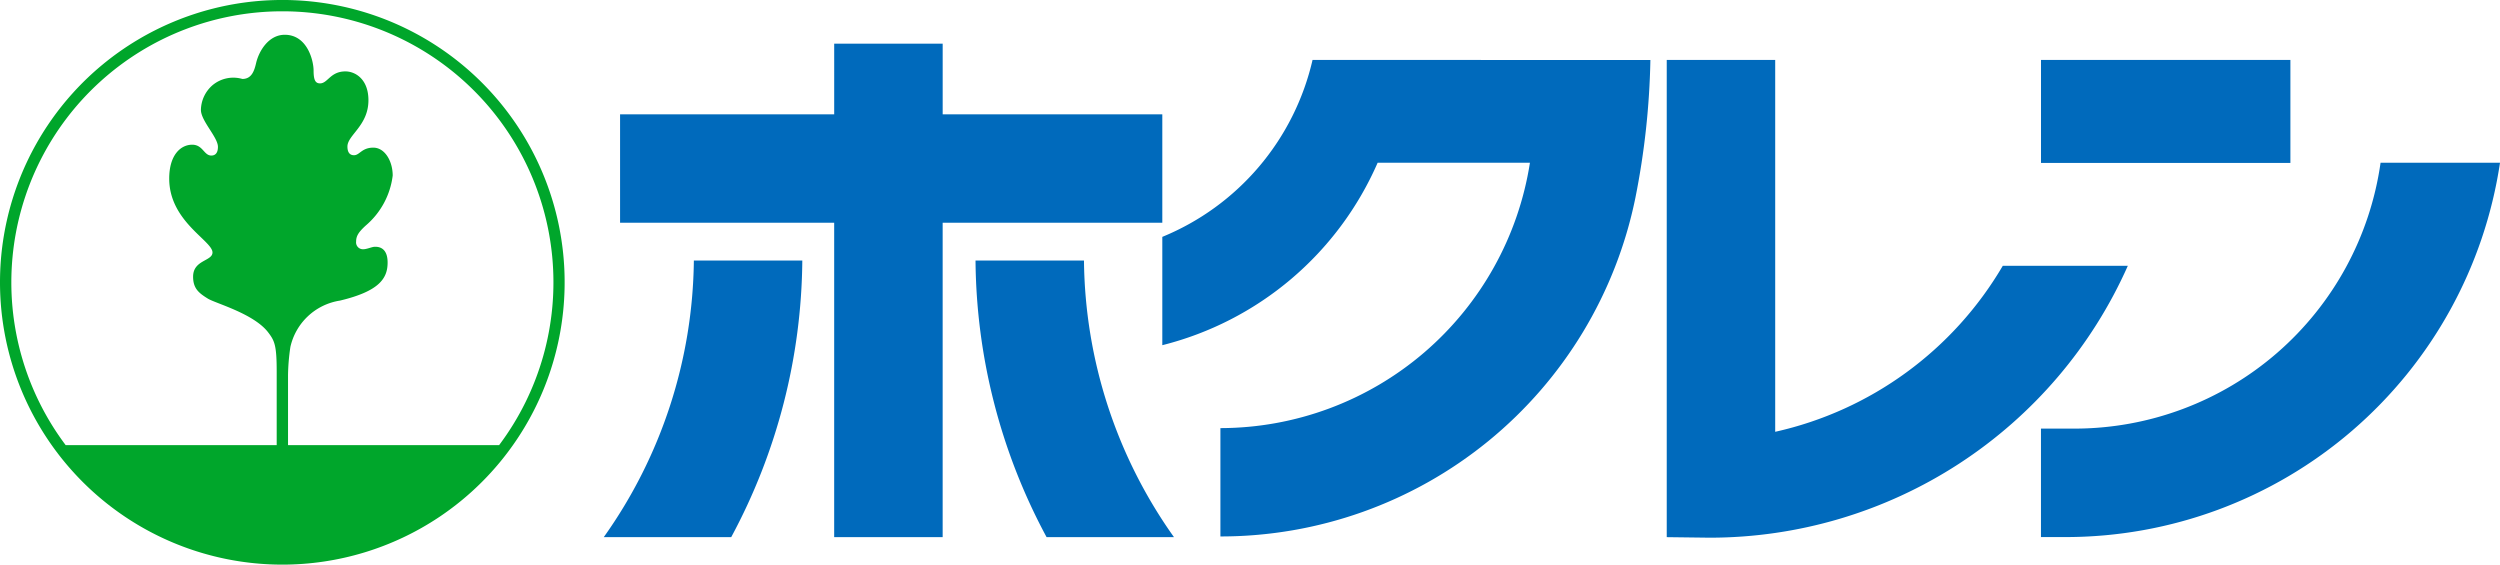
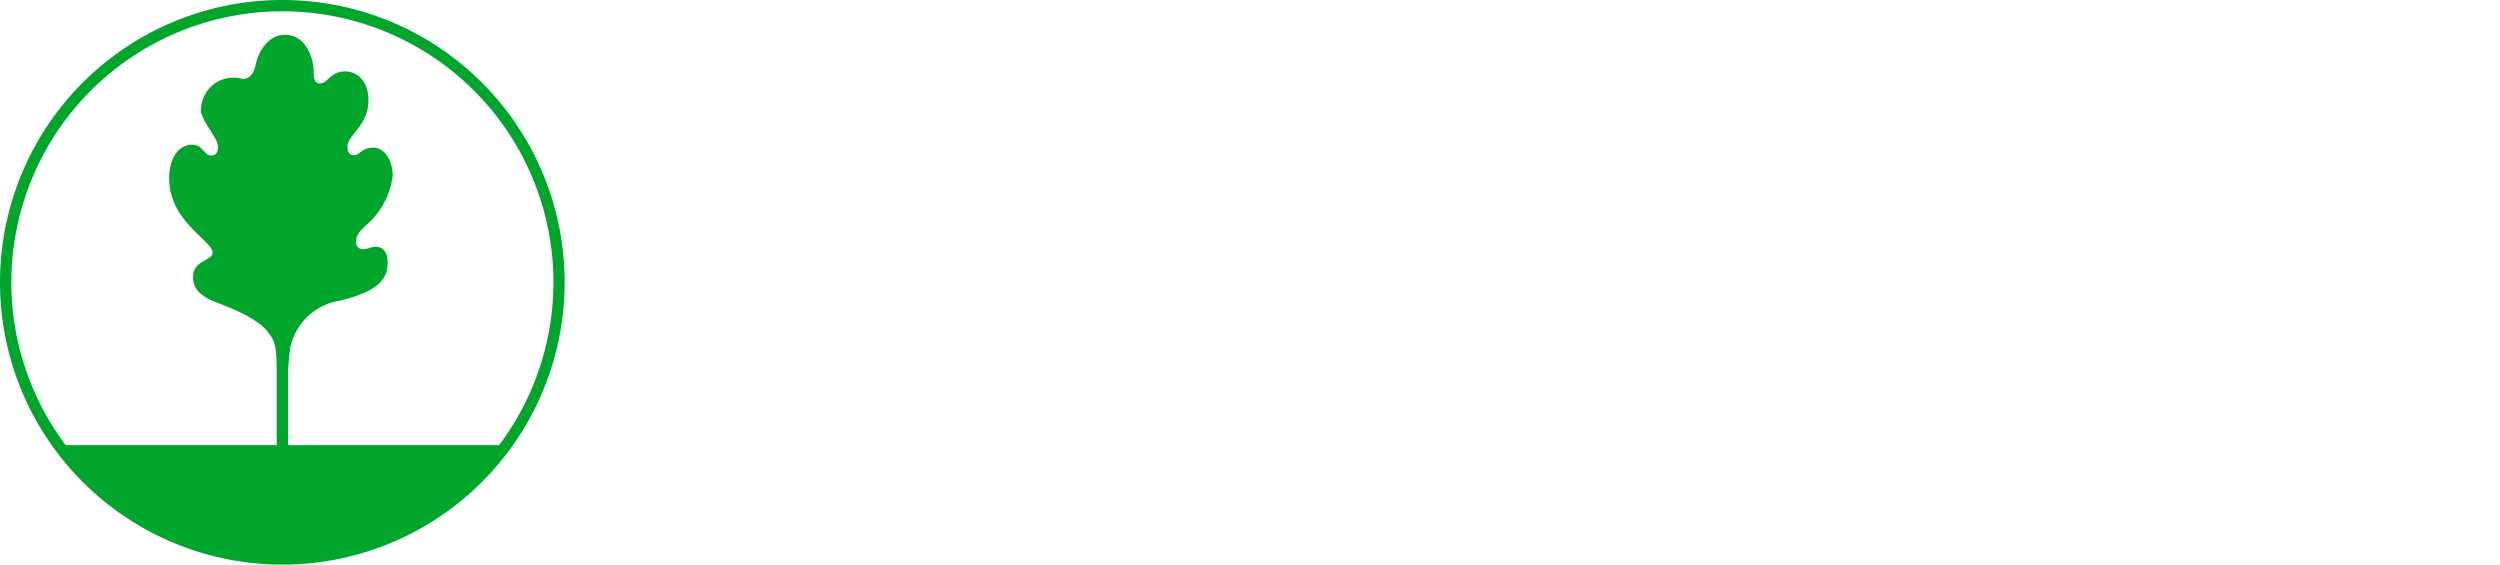
<svg xmlns="http://www.w3.org/2000/svg" width="125.3" height="28.299" viewBox="0 0 125.3 28.299">
-   <path d="M712.9,7.107H701.891V22.865h-5.437V7.107H685.723V1.672h10.732V-1.869h5.437V1.672H712.9Zm.585,15.758A24.316,24.316,0,0,1,708.974,9h-5.436A29.7,29.7,0,0,0,707.1,22.865Zm-22.192,0A29.72,29.72,0,0,0,694.857,9h-5.436a24.324,24.324,0,0,1-4.514,13.863ZM720.43-1.054A12.652,12.652,0,0,1,712.9,7.815v5.429A16.04,16.04,0,0,0,723.692,4.1h7.633a15.725,15.725,0,0,1-15.513,13.3V22.83a21.214,21.214,0,0,0,20.8-16.979,38.891,38.891,0,0,0,.751-6.9Zm19.9,23.946A22.94,22.94,0,0,0,761.291,9.266h-6.267a17.693,17.693,0,0,1-11.406,8.319V-1.054h-5.436V22.865ZM769.44-1.054h-12.5V4.11h12.5ZM773.959,4.1a15.5,15.5,0,0,1-15.342,13.325h-1.679v5.436h1.23A22.021,22.021,0,0,0,779.945,4.1Z" transform="translate(-654.645 4.057)" fill="#006abc" />
  <path d="M661.564,10.593a14.15,14.15,0,1,1,14.15,14.149,14.151,14.151,0,0,1-14.15-14.149m13.868,8.161V15.067c0-1.321-.106-1.541-.42-1.956-.714-.948-2.639-1.461-3.028-1.7-.443-.274-.742-.5-.742-1.1,0-.848.972-.773.972-1.215,0-.587-2.169-1.553-2.169-3.7,0-1.2.585-1.7,1.152-1.7.537,0,.586.543.959.543.137,0,.331-.062.331-.437,0-.48-.853-1.3-.853-1.851A1.678,1.678,0,0,1,672.208.72,1.624,1.624,0,0,1,673.71.4c.473,0,.6-.414.691-.8.15-.63.642-1.414,1.434-1.414,1.134,0,1.446,1.3,1.446,1.794s.1.642.324.642c.388,0,.512-.6,1.272-.6.492,0,1.153.386,1.153,1.446,0,1.272-1.053,1.745-1.053,2.319,0,.193.051.436.331.436s.386-.38.966-.38.972.679.972,1.4a3.91,3.91,0,0,1-1.353,2.506c-.367.336-.48.529-.48.8a.343.343,0,0,0,.355.386c.193,0,.437-.124.586-.124s.637.006.637.791-.406,1.434-2.388,1.907a3.019,3.019,0,0,0-2.484,2.319A10.577,10.577,0,0,0,676,15.229v3.525h10.579a13.585,13.585,0,1,0-21.723,0Z" transform="translate(-661.564 3.557)" fill="#00a62b" />
</svg>